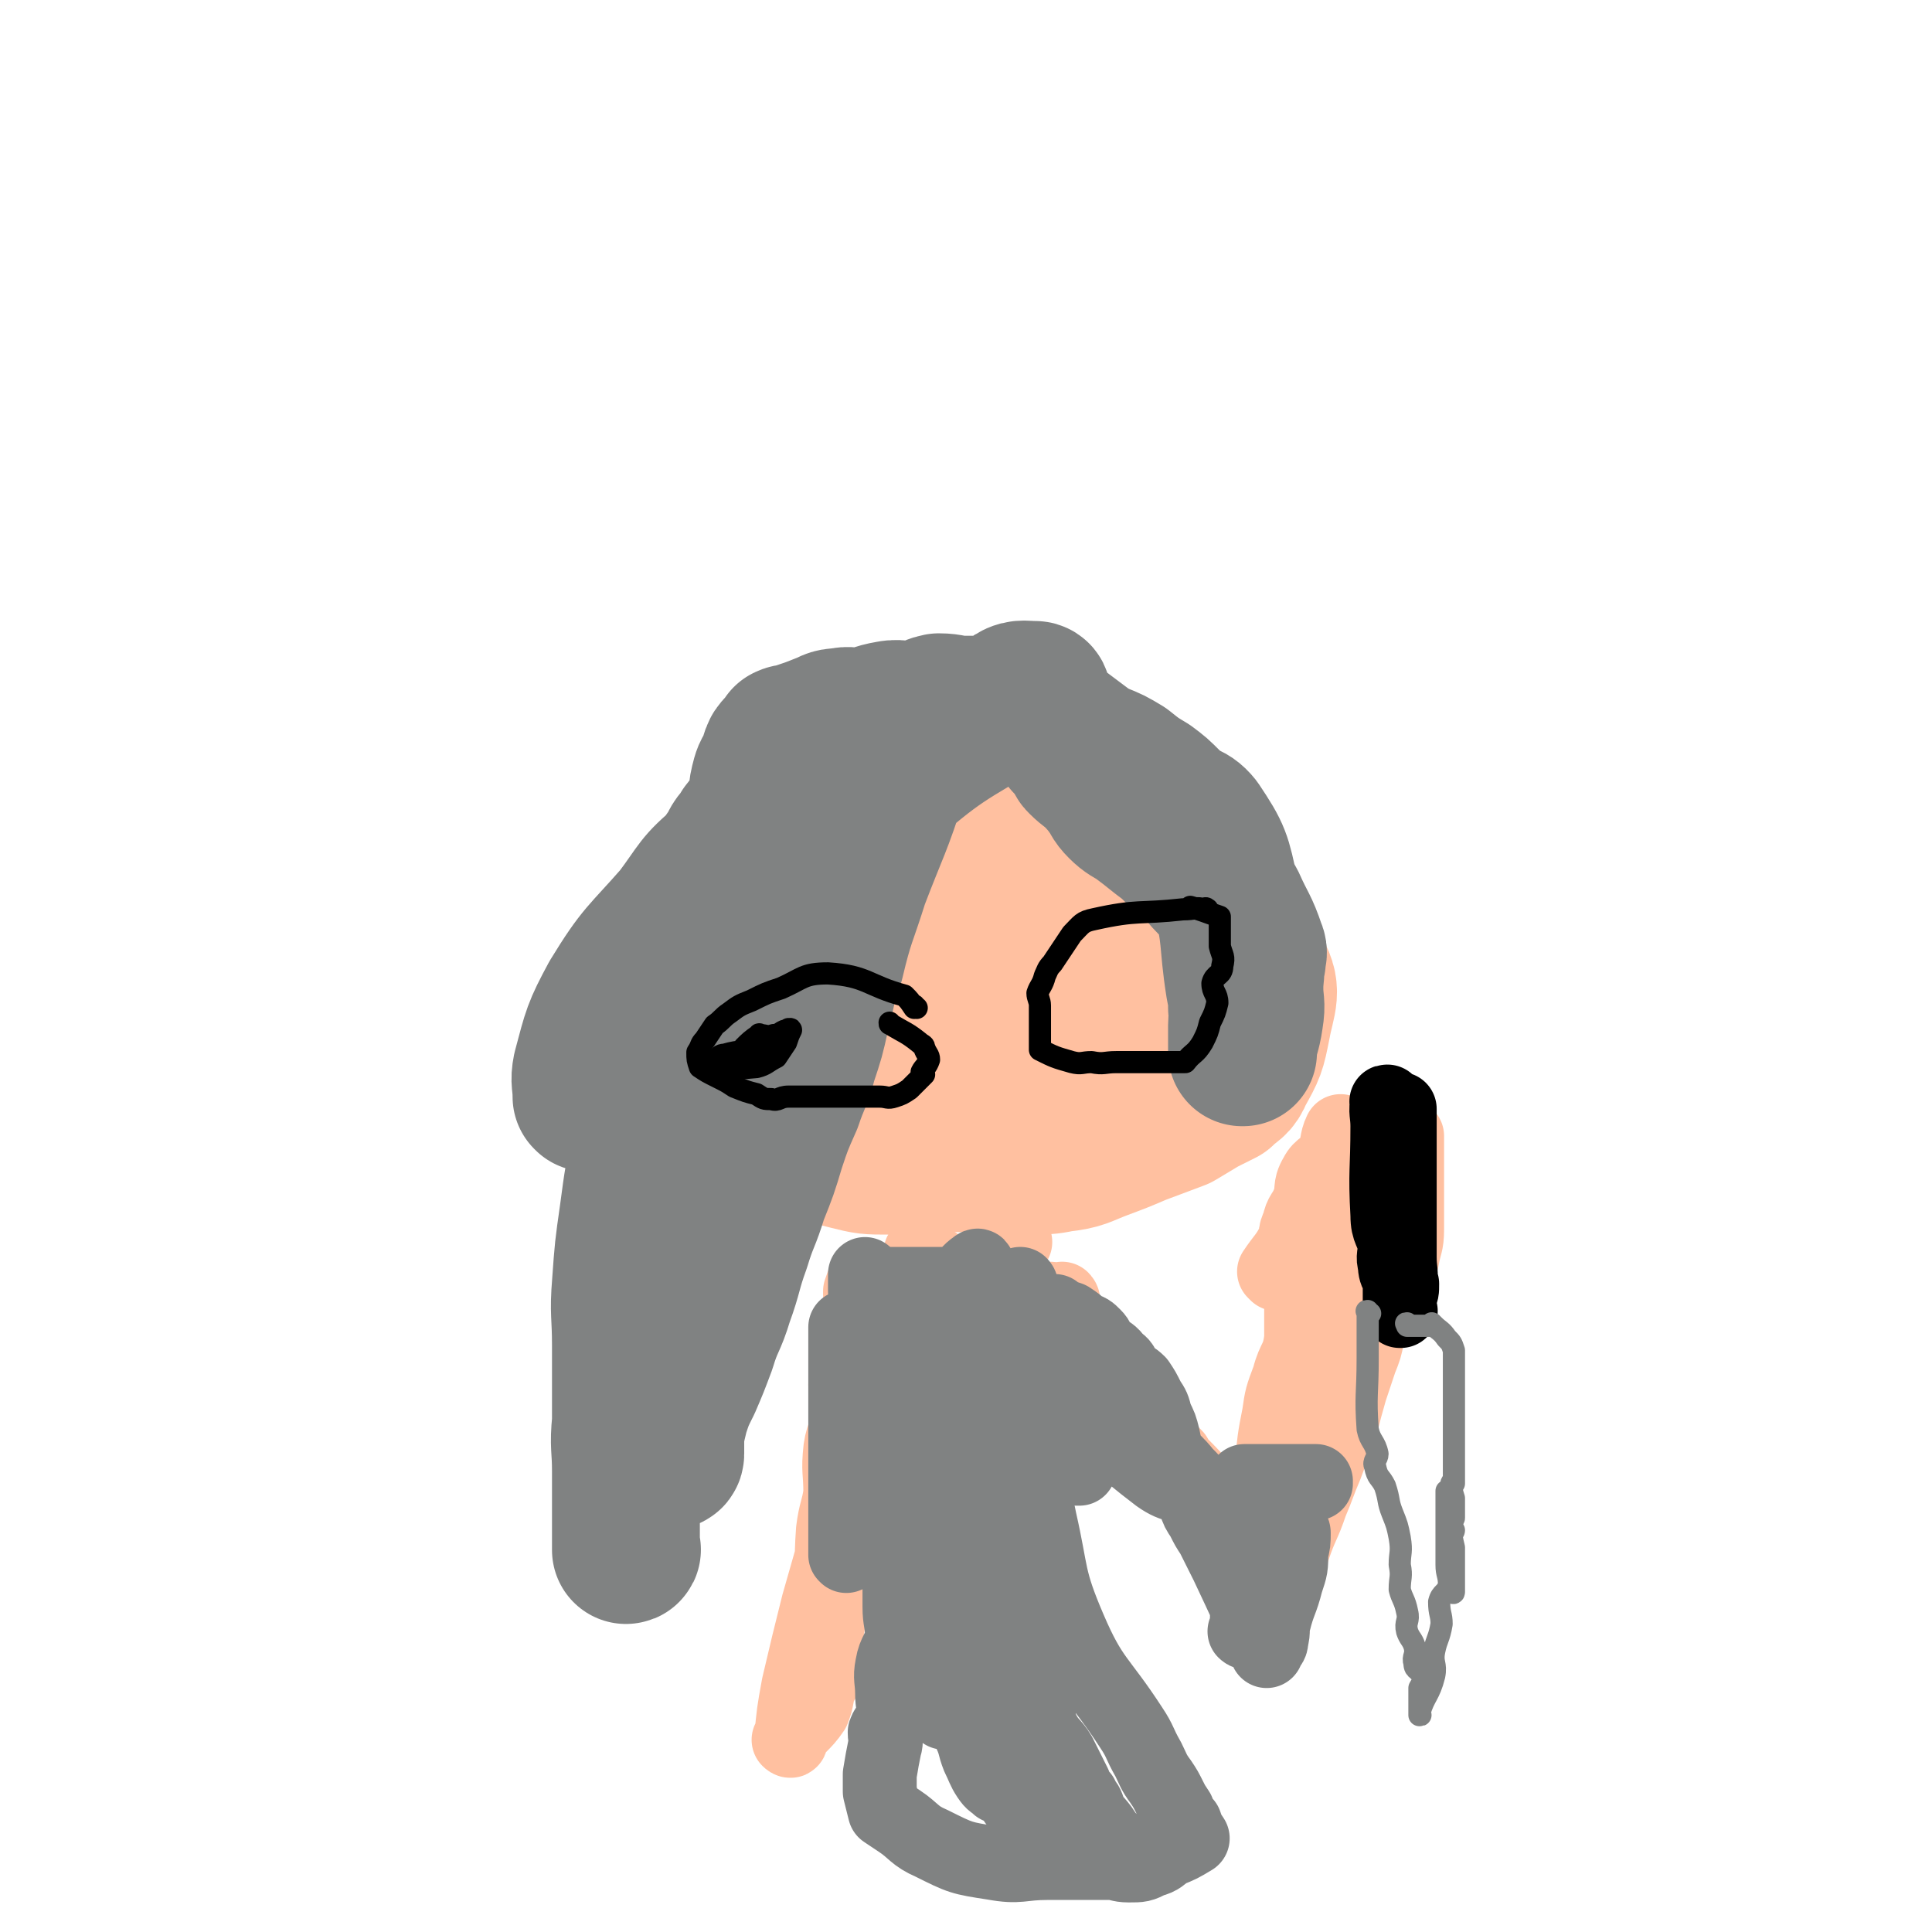
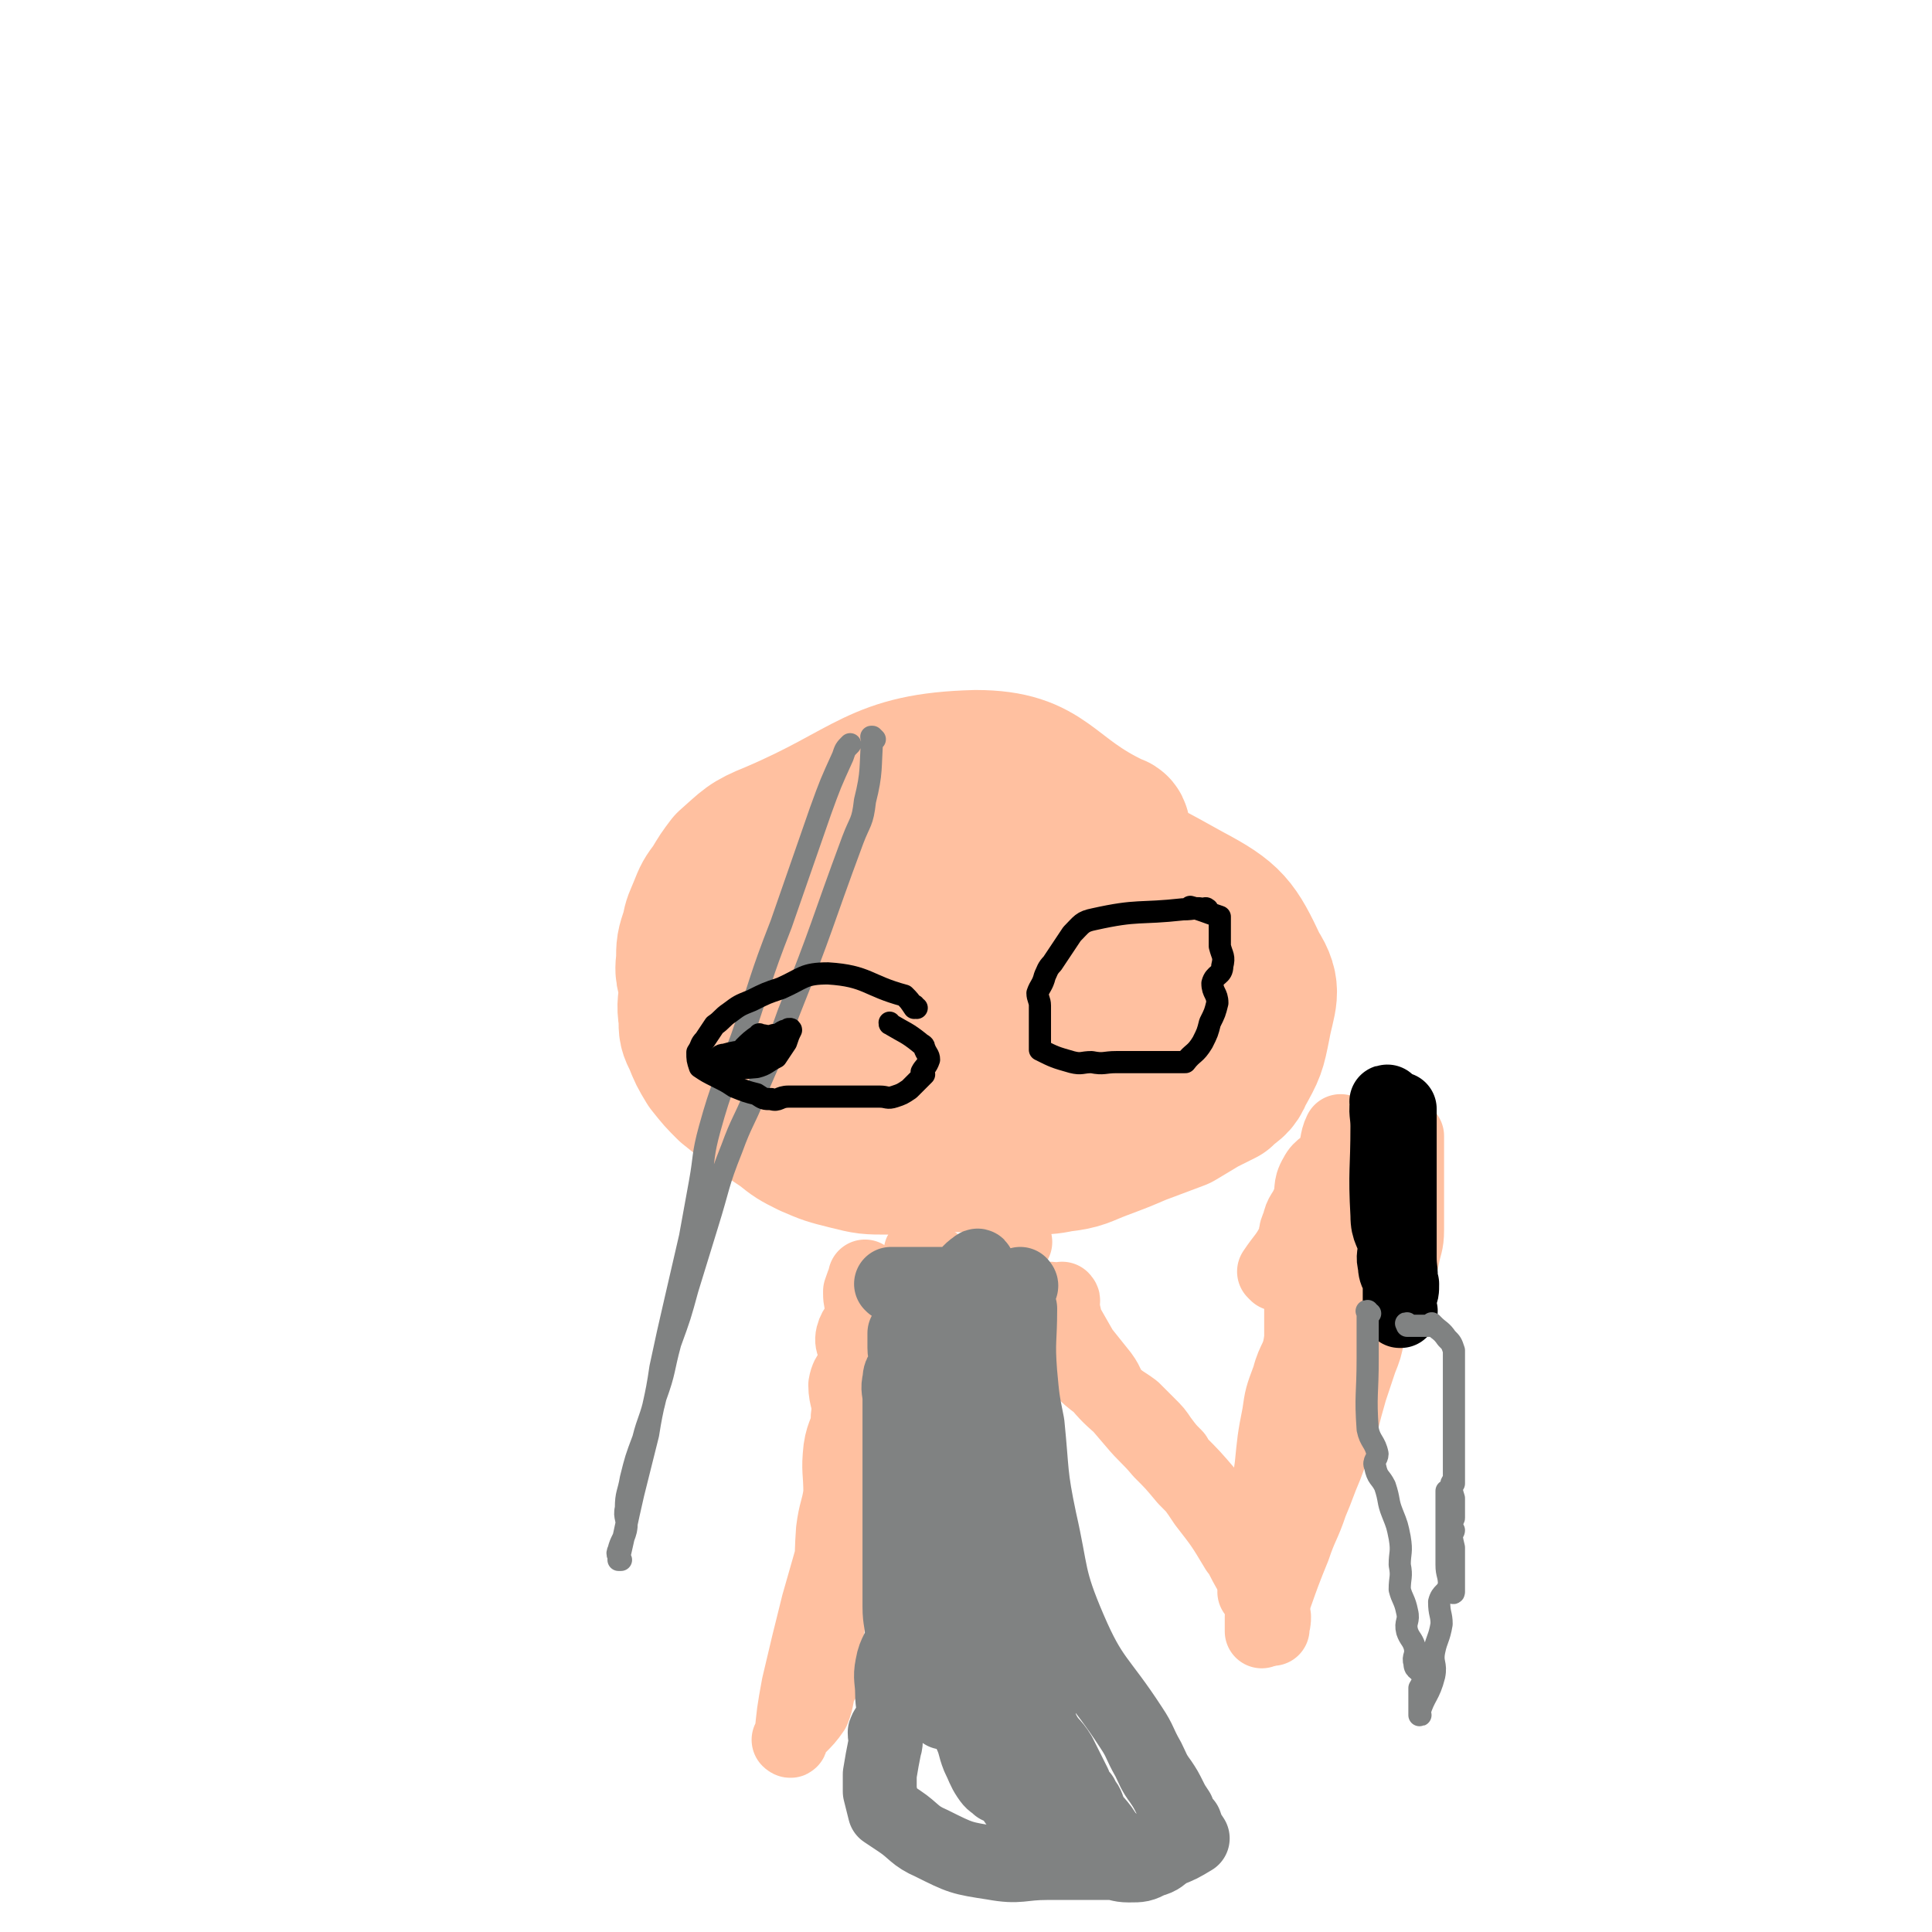
<svg xmlns="http://www.w3.org/2000/svg" viewBox="0 0 784 784" version="1.1">
  <g fill="none" stroke="#FFC0A0" stroke-width="60" stroke-linecap="round" stroke-linejoin="round">
    <path d="M453,337c0,0 -1,-1 -1,-1 0,0 0,0 1,1 0,0 0,0 0,0 0,0 0,-1 -1,-1 -28,-13 -27,-26 -56,-26 -40,1 -42,12 -82,29 -10,4 -10,5 -18,12 -3,4 -3,4 -6,9 -3,4 -3,4 -5,9 -2,5 -2,4 -3,9 -2,6 -2,6 -2,12 -1,6 1,6 1,12 0,5 -1,5 0,11 0,5 0,5 2,9 2,5 2,5 5,10 4,5 4,5 8,9 5,4 5,4 10,8 6,4 6,4 12,8 5,4 5,4 11,7 7,3 7,3 15,5 8,2 8,2 17,2 9,0 9,-1 17,-1 9,0 9,0 17,0 8,0 8,0 16,0 10,0 10,2 19,0 9,-1 9,-2 17,-5 8,-3 8,-3 15,-6 8,-3 8,-3 16,-6 5,-3 5,-3 10,-6 4,-2 4,-2 8,-4 0,0 0,0 0,0 4,-4 5,-3 7,-8 5,-9 5,-9 7,-19 2,-11 5,-14 -1,-23 -8,-17 -10,-20 -27,-29 -27,-15 -30,-17 -61,-19 -33,-1 -35,3 -66,12 -6,2 -5,5 -9,11 -2,3 -2,4 -3,8 -1,6 0,6 0,12 1,6 1,6 4,12 2,6 3,6 7,12 6,6 6,7 13,12 6,4 7,3 14,6 7,3 7,4 15,5 6,0 6,-2 13,-2 7,-1 8,2 14,0 6,-2 5,-4 11,-8 6,-4 7,-3 12,-8 6,-6 6,-6 10,-13 4,-5 4,-6 5,-12 1,-4 2,-5 1,-9 -1,-5 -1,-5 -4,-9 -3,-4 -3,-5 -7,-8 -7,-5 -7,-5 -16,-8 -12,-3 -12,-3 -25,-5 -11,-2 -12,-2 -24,-2 -11,0 -11,0 -22,1 -9,0 -10,-2 -19,0 -8,1 -8,2 -16,5 -6,2 -6,2 -11,6 -3,2 -3,3 -4,6 -1,3 -1,4 -1,7 0,5 -1,6 1,11 3,7 4,7 8,13 3,5 2,6 6,10 4,4 4,5 9,8 5,3 5,3 10,5 7,3 8,4 15,5 7,1 7,0 14,0 7,0 7,2 13,0 10,-4 11,-4 18,-13 9,-10 10,-11 13,-24 2,-7 3,-11 -3,-14 -24,-12 -28,-14 -56,-15 -16,-1 -17,4 -32,11 -4,2 -5,3 -6,7 -1,3 0,4 0,8 1,4 -1,4 0,8 3,5 3,5 7,9 6,6 6,6 13,10 8,4 9,4 17,7 8,3 8,4 15,4 8,1 8,-1 15,-2 5,-1 6,1 11,0 3,-1 3,-1 6,-4 1,-1 1,-1 2,-2 0,0 0,0 0,0 2,-7 2,-7 4,-13 0,-4 0,-4 0,-8 0,-4 0,-4 0,-8 -1,-4 -2,-4 -3,-7 -2,-3 -2,-2 -3,-5 0,0 0,0 0,0 -3,-2 -3,-2 -6,-4 -3,-1 -3,-2 -6,-2 -3,-1 -3,-1 -6,1 -3,1 -3,1 -5,3 0,0 0,0 0,0 -4,4 -4,4 -8,8 -1,2 -1,2 -2,5 -1,1 -1,1 -1,2 0,0 0,0 0,0 2,6 1,7 4,12 3,3 4,3 7,4 4,2 5,2 9,3 3,1 3,2 7,3 3,0 3,0 5,-1 0,0 0,0 0,0 " />
  </g>
  <g fill="none" stroke="#FFC0A0" stroke-width="30" stroke-linecap="round" stroke-linejoin="round">
    <path d="M412,504c0,0 -1,0 -1,-1 0,0 0,1 0,1 0,0 0,0 0,0 1,0 0,0 0,-1 0,0 0,1 0,1 -1,5 0,5 -2,10 -2,3 -2,4 -4,6 -8,6 -8,8 -17,11 -6,2 -6,0 -12,0 -6,0 -6,0 -12,0 0,0 0,0 0,0 1,1 0,0 0,0 0,0 0,0 0,0 0,0 0,0 0,0 1,1 0,0 0,0 0,0 0,0 0,0 0,0 0,0 0,0 1,1 0,0 0,0 0,0 0,0 0,0 0,0 0,0 0,0 1,1 0,0 0,0 0,0 0,0 0,0 0,0 0,0 0,0 1,1 0,0 0,0 0,0 0,0 0,0 0,0 0,0 0,0 1,1 0,0 0,0 0,0 0,0 0,0 0,0 0,0 0,0 1,1 0,0 0,0 0,0 0,0 0,0 0,0 0,0 0,0 1,1 0,0 0,0 0,0 0,0 0,0 0,0 0,0 0,0 1,1 0,0 0,0 0,0 0,0 0,0 0,0 0,0 0,0 1,1 0,0 0,0 0,0 0,0 0,0 " />
    <path d="M375,509c-1,0 -1,0 -1,-1 -1,0 0,1 0,1 0,0 0,0 0,0 0,0 0,0 0,-1 -1,0 0,1 0,1 0,0 0,0 0,0 0,0 0,0 0,-1 -1,0 0,1 0,1 0,0 0,0 0,0 0,0 -1,-1 0,-1 2,2 3,3 6,5 0,0 0,0 0,0 4,3 4,3 7,5 0,0 0,0 0,0 2,3 2,3 3,6 0,0 0,0 0,0 1,0 0,-1 0,-1 0,0 0,0 0,1 2,0 2,0 4,1 0,0 0,0 0,0 3,1 3,1 5,3 0,0 0,0 0,0 3,0 3,0 6,0 0,0 0,0 0,0 0,0 -1,-1 -1,-1 3,0 4,0 7,1 0,0 0,0 0,0 0,0 0,-1 0,-1 -1,0 0,1 0,1 3,0 3,0 7,0 0,0 0,0 0,0 2,0 2,0 5,0 0,0 0,0 0,0 1,0 1,0 3,0 0,0 0,0 0,0 0,0 -1,-1 -1,-1 2,0 3,0 6,1 0,0 0,0 0,0 1,0 0,-1 0,-1 0,0 0,0 0,1 0,0 0,0 0,0 1,0 0,-1 0,-1 0,0 0,0 0,1 0,0 0,0 0,0 1,0 0,-1 0,-1 0,0 0,0 0,1 0,0 0,0 0,0 1,0 0,-1 0,-1 -3,2 -3,4 -7,6 -2,0 -3,-1 -5,-2 0,0 0,0 0,0 -3,0 -3,0 -6,0 0,0 0,0 0,0 0,1 0,0 -1,0 0,0 1,1 1,0 -2,-2 -3,-3 -5,-6 0,0 0,0 -1,-1 0,0 0,0 0,0 -1,-3 -2,-3 -2,-6 -1,-3 0,-3 0,-5 0,-3 0,-3 0,-6 0,0 0,0 0,0 0,1 -1,0 -1,0 0,0 0,0 1,0 0,0 0,0 0,0 0,1 -1,0 -1,0 " />
    <path d="M357,534c0,0 -1,0 -1,-1 0,0 0,1 1,1 0,0 0,0 0,0 0,0 -1,-1 -1,-1 0,3 1,4 1,8 -3,21 -4,22 -8,43 -4,19 -5,19 -9,39 -4,14 -4,14 -8,28 -4,16 -4,16 -8,33 -2,11 -2,11 -3,22 0,0 0,0 0,0 0,0 0,0 0,0 0,1 -1,0 -1,0 0,0 1,0 1,0 0,0 0,0 0,0 0,1 -1,0 -1,0 4,-6 6,-6 10,-12 2,-5 1,-5 3,-11 1,-6 2,-6 2,-12 1,-6 0,-6 0,-13 1,-6 3,-6 3,-12 1,-6 -1,-6 0,-12 1,-7 3,-6 3,-13 1,-8 0,-8 0,-15 0,-9 -1,-9 0,-18 1,-7 3,-7 3,-13 1,-7 -1,-7 -1,-13 1,-6 4,-5 4,-11 1,-4 -2,-5 -1,-9 1,-4 3,-4 4,-8 1,-4 -1,-4 -1,-9 0,0 0,0 0,-1 0,0 0,0 0,0 1,-3 1,-3 2,-5 0,0 0,0 0,0 1,0 0,0 0,-1 0,0 0,1 0,1 0,0 0,0 0,0 0,4 0,4 0,8 0,7 0,7 0,15 0,8 2,9 0,17 -1,8 -3,8 -5,15 -2,9 -1,9 -2,17 -2,7 -2,7 -3,15 -1,7 -2,7 -3,15 -1,14 0,14 -1,29 -1,13 -2,13 -3,26 0,3 0,3 0,6 " />
    <path d="M432,534c0,0 -1,0 -1,-1 0,0 0,1 0,1 0,0 0,0 0,0 1,0 0,0 0,-1 0,0 0,1 0,1 4,7 4,7 8,14 4,5 4,5 8,10 3,4 2,5 5,8 3,3 4,3 8,6 3,3 3,3 6,6 3,3 3,3 5,6 3,4 3,4 6,7 0,1 0,1 1,2 0,0 0,0 0,0 6,6 6,6 12,13 3,4 3,4 5,8 3,5 3,5 6,11 3,4 3,4 6,9 2,4 1,5 4,9 1,3 2,3 4,6 2,3 1,4 2,7 0,0 0,0 0,0 0,2 0,2 -1,5 0,0 0,0 0,0 1,0 0,0 0,0 -2,-7 -1,-7 -3,-13 -4,-8 -5,-8 -9,-16 -1,-2 -1,-2 -2,-3 -6,-10 -6,-10 -13,-19 -4,-6 -4,-6 -9,-12 -6,-6 -6,-7 -12,-13 -5,-6 -5,-6 -11,-12 -5,-5 -6,-5 -11,-11 -4,-3 -4,-3 -8,-7 -4,-4 -4,-4 -7,-8 -2,-2 -2,-2 -4,-5 0,0 0,0 0,0 -2,-3 -2,-3 -4,-5 0,0 0,0 0,0 0,0 0,-1 -1,-1 0,0 1,0 1,1 0,0 0,0 0,0 7,7 7,7 14,15 6,6 6,6 12,12 5,6 5,6 11,13 5,6 6,6 11,12 5,5 5,5 10,11 6,6 6,6 11,13 3,2 2,2 4,5 0,0 0,0 0,0 " />
    <path d="M510,647c0,0 -1,-1 -1,-1 0,0 1,0 1,0 0,0 0,0 0,0 0,1 -1,0 -1,0 0,0 1,0 1,0 0,0 0,0 0,0 0,1 -1,0 -1,0 0,0 1,0 1,0 0,0 0,0 0,0 0,-4 -1,-4 0,-8 1,-4 2,-4 3,-8 3,-6 3,-6 5,-12 3,-7 3,-7 4,-14 2,-8 1,-8 2,-16 1,-6 2,-6 3,-13 1,-8 1,-8 1,-16 1,-6 0,-6 0,-12 0,-4 0,-4 0,-9 0,-4 0,-4 0,-8 0,-4 0,-4 0,-7 0,0 0,0 0,0 0,-3 0,-3 0,-6 0,0 0,0 0,0 1,1 0,0 0,0 0,0 0,0 0,0 0,0 0,0 0,0 1,1 0,-1 0,0 0,5 0,6 0,12 1,7 2,7 0,14 -1,9 -3,8 -5,16 -3,8 -3,8 -4,15 -2,10 -2,11 -3,21 -2,14 -2,14 -3,29 -1,16 0,16 -1,32 0,3 0,3 0,6 0,0 0,0 0,0 7,-17 6,-17 13,-34 3,-9 4,-9 7,-18 3,-7 3,-8 6,-15 3,-8 3,-8 6,-16 2,-8 2,-8 4,-15 2,-6 2,-6 4,-12 2,-5 2,-5 3,-10 1,-4 0,-4 0,-8 0,-3 0,-3 0,-6 0,-3 0,-3 0,-5 0,0 0,0 0,0 0,0 0,-1 0,-1 -1,0 0,0 0,1 0,0 0,0 0,0 0,0 0,-1 0,-1 -1,0 0,0 0,1 0,0 0,0 0,0 0,0 0,-1 0,-1 -1,0 0,0 0,1 0,0 0,0 0,0 -3,2 -3,1 -5,3 -4,3 -4,3 -7,7 -3,3 -3,4 -6,8 -2,4 -2,4 -4,8 -2,4 -1,4 -2,8 -2,4 -2,4 -3,8 -2,4 -3,4 -3,8 -1,3 1,3 1,6 -1,4 -3,4 -4,8 -1,3 1,3 1,6 0,3 0,3 0,6 0,2 0,2 0,5 0,1 0,1 0,2 0,0 0,0 0,0 0,3 0,3 0,5 0,0 0,0 0,0 " />
    <path d="M518,517c0,0 -1,-1 -1,-1 0,0 1,0 1,0 0,0 0,0 0,0 0,1 -1,0 -1,0 0,0 1,0 1,0 0,0 0,0 0,0 0,1 -1,0 -1,0 0,0 1,0 1,0 0,0 0,0 0,0 0,1 -1,0 -1,0 4,-6 5,-6 8,-12 4,-6 4,-6 7,-11 3,-5 3,-5 5,-9 2,-3 2,-3 4,-7 2,-3 2,-3 3,-6 1,-3 0,-3 0,-6 0,0 0,0 0,0 0,-3 0,-3 0,-5 0,0 0,0 0,0 1,0 0,-1 0,-1 0,0 0,0 0,1 0,0 0,0 0,0 1,0 0,-1 0,-1 -2,4 -1,6 -3,10 -3,5 -5,4 -7,8 -3,5 -1,6 -3,11 -2,5 -3,4 -4,9 -2,4 -1,4 -1,9 0,3 0,3 0,6 0,0 0,0 0,1 0,0 0,0 0,0 3,2 3,3 7,4 4,1 4,-1 8,-1 4,0 4,2 7,0 4,-1 4,-2 7,-6 4,-4 3,-4 6,-8 2,-4 2,-4 3,-8 2,-5 3,-5 3,-10 0,-7 -1,-7 -1,-14 0,-2 0,-2 0,-4 0,-2 1,-6 0,-5 -13,7 -23,8 -29,21 -4,9 1,14 7,24 3,4 5,2 10,4 2,1 2,2 5,3 2,0 2,-1 5,-2 0,0 0,0 0,0 3,0 3,0 5,0 0,0 0,0 0,0 1,-6 2,-6 2,-12 0,-4 0,-4 0,-9 0,-4 0,-4 0,-8 0,-4 0,-4 0,-8 0,-3 0,-3 0,-7 0,0 0,0 0,0 0,-3 0,-3 0,-5 0,0 0,0 0,0 0,0 0,-1 0,-1 -1,0 0,0 0,1 0,0 0,0 0,0 -5,0 -5,-1 -10,1 -4,1 -3,2 -6,5 -4,3 -4,2 -7,6 -4,5 -4,5 -7,10 -3,4 -3,4 -4,7 -1,4 0,4 -1,8 0,1 0,1 0,1 " />
  </g>
  <g fill="none" stroke="#808282" stroke-width="30" stroke-linecap="round" stroke-linejoin="round">
    <path d="M414,532c0,0 0,-1 -1,-1 0,0 1,0 1,0 0,0 0,0 0,0 0,1 0,0 -1,0 0,0 1,0 1,0 0,0 0,0 0,0 0,13 -1,13 0,26 1,11 1,11 3,21 2,20 1,20 5,39 5,22 3,23 12,44 9,21 12,20 25,40 4,6 3,6 7,13 2,4 2,5 5,9 2,3 2,3 4,7 1,2 1,2 3,5 1,3 1,3 3,5 0,0 0,0 0,0 1,3 1,3 3,6 0,0 0,0 0,0 0,0 -1,0 -1,-1 0,0 0,1 1,1 0,0 0,0 0,0 0,0 -1,0 -1,-1 0,0 0,1 1,1 0,0 0,0 0,0 0,0 -1,0 -1,-1 0,0 0,1 1,1 0,0 0,0 0,0 0,0 -1,0 -1,-1 0,0 0,1 1,1 0,0 0,0 0,0 0,0 -1,0 -1,-1 0,0 0,1 1,1 0,0 0,0 0,0 -5,3 -5,3 -10,5 -3,2 -3,3 -7,4 -4,2 -4,2 -9,2 -4,0 -4,-1 -8,-1 -3,0 -3,0 -6,0 -4,0 -4,0 -8,0 -6,0 -6,0 -11,0 -11,0 -11,2 -22,0 -13,-2 -13,-2 -25,-8 -7,-3 -7,-5 -13,-9 -3,-2 -3,-2 -6,-4 0,0 0,0 0,0 -1,-4 -1,-4 -2,-8 0,-1 0,-1 0,-2 0,0 0,0 0,0 0,-3 0,-3 0,-5 0,0 0,0 0,0 1,-6 1,-6 2,-11 1,-3 0,-3 0,-6 1,-3 3,-3 3,-6 1,-5 0,-5 0,-10 0,-5 -1,-6 0,-11 1,-6 3,-6 4,-12 0,-6 -1,-6 -1,-12 0,-5 0,-5 0,-10 0,-4 0,-4 0,-8 0,-4 0,-4 0,-7 0,-3 0,-3 0,-6 0,-5 0,-5 0,-10 0,-5 0,-5 0,-11 0,-6 0,-6 0,-12 0,-5 0,-5 0,-11 0,-5 0,-5 0,-9 0,-4 -1,-4 0,-8 0,-4 2,-3 3,-7 0,-3 -1,-3 -1,-6 0,-3 0,-3 0,-6 0,0 0,0 0,0 2,-2 2,-2 4,-5 0,0 0,0 0,0 0,0 0,0 -1,-1 0,0 1,1 1,1 0,0 0,0 0,0 0,0 0,0 -1,-1 0,0 1,1 1,1 0,0 0,0 0,0 0,0 0,0 -1,-1 0,0 1,1 1,1 0,7 -1,7 -1,13 0,12 0,12 0,23 0,15 0,15 0,29 0,0 0,0 0,0 0,1 -1,0 0,0 4,-3 6,-2 10,-6 4,-3 3,-4 5,-9 2,-5 1,-5 3,-10 1,-6 2,-6 4,-12 1,-6 1,-6 3,-11 1,-5 2,-5 2,-11 1,-4 0,-4 0,-9 -1,-4 0,-4 0,-9 0,-3 0,-3 0,-6 0,-2 0,-2 0,-4 0,0 0,0 0,0 0,0 -1,0 -1,0 0,0 0,0 1,0 0,0 0,0 0,0 0,0 -1,0 -1,0 0,0 0,0 1,0 0,0 0,0 0,0 0,0 0,-1 -1,0 -3,2 -3,3 -7,7 -2,2 -3,2 -5,4 -3,2 -3,2 -6,4 0,0 0,0 0,0 -2,3 -2,3 -4,5 0,0 0,0 0,0 0,1 0,0 -1,0 0,0 1,0 1,0 0,0 0,0 0,0 0,1 0,0 -1,0 0,0 1,0 1,0 0,0 0,0 0,0 6,1 6,2 13,2 3,1 3,0 6,0 2,0 2,0 5,0 0,0 0,0 0,0 3,-2 3,-2 6,-4 0,0 0,0 0,0 3,-2 3,-2 6,-4 0,0 0,0 0,0 1,0 0,0 0,-1 1,-3 2,-3 4,-5 0,0 0,0 0,0 1,0 0,-1 0,-1 0,0 1,1 0,1 -7,0 -7,-1 -15,-1 -12,0 -12,0 -25,0 -6,0 -6,0 -12,0 0,0 0,0 0,0 0,1 0,0 0,0 -1,0 0,0 0,0 0,0 0,0 0,0 7,4 7,4 13,8 4,3 4,3 8,6 3,3 4,3 7,6 3,4 3,4 6,8 2,5 3,5 5,9 3,5 3,5 4,10 2,4 2,4 3,9 0,5 -1,5 -1,11 0,4 0,4 0,9 0,4 0,4 0,9 0,6 0,6 0,11 0,7 1,7 0,14 -1,7 -2,7 -4,14 -1,7 0,7 -2,14 -2,7 -3,7 -6,13 -2,5 -2,5 -4,10 -2,4 -2,4 -5,7 -1,3 -1,3 -3,6 0,0 0,0 0,0 0,0 0,0 0,0 1,0 0,0 0,-1 0,0 0,1 0,1 5,-4 6,-3 9,-8 3,-6 2,-6 5,-13 3,-8 3,-8 6,-16 1,-4 1,-4 2,-9 2,-11 3,-11 4,-21 0,-5 -1,-5 -2,-9 0,-5 0,-5 0,-10 0,-4 0,-4 0,-9 0,0 0,0 0,-1 0,0 0,0 0,0 0,-3 0,-7 0,-5 0,9 1,13 0,27 0,20 -2,20 -2,40 -1,23 -2,24 0,47 0,2 2,2 4,3 0,0 0,0 0,0 0,1 -1,0 -1,0 0,0 0,0 1,0 0,0 0,0 0,0 3,-5 4,-5 6,-11 2,-7 2,-8 2,-15 1,-7 0,-7 0,-15 -1,-7 0,-7 0,-14 0,-7 1,-7 0,-13 -1,-5 -2,-5 -4,-10 -2,-4 -2,-3 -5,-6 -2,-2 -2,-2 -4,-4 0,0 0,0 0,0 -5,-2 -5,-2 -10,-3 -1,-1 -1,-1 -1,-1 0,0 0,0 0,0 -5,4 -6,3 -9,8 -3,4 -3,4 -5,9 -2,6 -2,6 -2,12 -1,6 0,6 0,12 0,5 -1,5 0,10 1,6 2,6 5,11 2,5 3,5 6,11 2,5 3,5 5,10 3,6 2,6 4,11 2,4 2,5 4,8 2,3 2,2 4,4 0,0 0,0 0,0 0,0 0,-1 0,-1 0,0 0,1 0,1 2,1 2,0 4,1 0,0 0,0 0,0 0,1 -1,0 -1,0 4,-9 7,-8 10,-18 3,-7 2,-8 3,-16 1,-9 0,-9 0,-18 0,-8 0,-8 0,-16 0,-7 0,-7 0,-13 0,-5 0,-5 0,-10 0,-2 0,-2 0,-5 0,0 0,0 0,0 0,-2 0,-2 0,-5 0,0 0,0 0,0 0,1 -1,0 -1,0 0,0 1,0 1,0 -1,11 -2,11 -3,21 -1,15 -1,15 0,29 0,8 1,8 3,16 1,6 0,6 2,11 3,6 4,5 7,10 0,0 0,0 0,0 3,6 3,6 6,12 1,3 1,3 3,5 0,1 0,1 0,1 2,2 2,2 3,5 0,0 0,0 0,0 0,0 -1,-1 -1,-1 2,4 3,4 6,8 0,0 0,0 0,0 2,3 2,3 4,6 0,0 0,0 0,0 0,0 0,-1 0,-1 0,0 0,0 0,1 0,0 0,0 0,0 0,0 0,-1 0,-1 0,0 0,0 0,1 0,0 0,0 0,0 0,0 0,-1 0,-1 0,0 0,1 0,1 -3,-1 -3,-1 -6,-2 -3,0 -3,0 -6,0 0,0 0,0 0,0 -3,-1 -3,-1 -6,-3 0,0 0,0 0,0 -3,-1 -3,-1 -6,-3 0,0 0,0 0,0 -3,-1 -3,-1 -6,-2 0,0 0,0 0,0 -3,-3 -3,-3 -5,-5 0,0 0,0 0,0 0,1 0,0 -1,0 -1,-1 -1,-1 -2,-2 0,0 0,0 0,0 0,1 -1,0 -1,0 0,0 1,0 1,0 0,-4 0,-5 0,-10 0,-6 -2,-7 0,-12 2,-7 3,-7 7,-13 0,0 0,0 0,0 0,1 0,0 -1,0 0,0 1,0 1,0 0,0 0,0 0,0 0,4 -1,4 -1,8 0,4 0,4 0,8 0,5 0,7 0,10 " />
-     <path d="M534,602c0,0 -1,-1 -1,-1 0,0 1,0 1,0 0,0 0,0 0,0 0,1 -1,0 -1,0 0,0 1,0 1,0 0,0 0,0 0,0 -4,0 -4,0 -7,0 0,0 0,0 0,0 -3,0 -3,0 -6,0 0,0 0,0 0,0 -4,0 -4,0 -8,0 0,0 0,0 0,0 -2,0 -2,0 -4,0 0,0 0,0 0,0 -2,0 -2,0 -3,0 0,0 0,0 0,0 0,1 -1,0 -1,0 0,0 1,0 1,0 0,0 0,0 0,0 0,1 -1,0 -1,0 0,0 1,0 1,0 0,0 0,0 0,0 0,1 -1,0 -1,0 0,0 1,0 1,0 0,0 0,0 0,0 0,1 -1,0 -1,0 0,0 1,0 1,0 0,0 0,0 0,0 0,1 -1,0 -1,0 0,0 1,0 1,0 0,5 0,5 0,10 0,14 0,14 0,27 0,10 0,10 0,19 0,3 0,3 0,5 0,0 0,0 0,0 0,1 -1,0 -1,0 0,0 1,0 1,0 0,0 0,0 0,0 0,-7 0,-7 0,-15 0,-4 0,-4 0,-8 0,-4 0,-4 0,-7 0,-4 0,-4 0,-7 0,-3 0,-3 0,-7 0,-2 0,-2 0,-5 0,-2 0,-2 0,-5 0,0 0,0 0,0 0,-3 0,-3 0,-5 0,0 0,0 0,0 0,0 -1,-1 -1,-1 0,0 1,1 1,1 0,0 0,0 0,0 0,0 -1,-1 -1,-1 0,8 1,9 1,19 0,4 0,4 0,9 0,4 0,4 0,8 0,3 0,3 0,6 0,0 0,0 0,0 0,3 0,3 0,6 0,0 0,0 0,0 0,0 -1,0 -1,0 0,-1 1,0 1,0 0,0 0,0 0,0 0,0 -1,0 -1,0 0,-1 1,0 1,0 0,0 0,0 0,0 0,0 -1,0 -1,0 2,-3 3,-3 6,-6 0,0 0,0 0,0 4,-6 4,-6 8,-11 2,-3 1,-3 3,-6 0,0 0,0 0,0 1,-3 1,-3 3,-5 0,0 0,0 0,0 0,0 0,-1 -1,-1 0,0 1,0 1,1 0,0 0,0 0,0 0,0 0,-1 -1,-1 0,0 1,0 1,1 0,0 0,0 0,0 0,4 0,4 -1,8 0,6 0,6 -2,12 -2,8 -3,8 -5,16 -1,3 0,4 -1,7 0,3 -1,2 -2,5 0,0 0,0 0,0 -8,-18 -8,-18 -16,-35 -3,-6 -3,-6 -6,-12 -2,-3 -2,-3 -4,-7 -2,-3 -2,-3 -3,-6 0,-1 0,-1 0,-1 -2,-3 -3,-3 -5,-5 -1,-3 -1,-3 -2,-6 -2,-3 -2,-3 -3,-6 -2,-4 -2,-4 -3,-9 -1,-4 -1,-4 -3,-8 -1,-4 -1,-4 -3,-7 -2,-4 -2,-4 -4,-7 -2,-2 -3,-2 -5,-4 -2,-3 -1,-3 -4,-5 -2,-3 -3,-3 -6,-5 -2,-3 -1,-3 -3,-5 0,0 0,0 0,0 -2,-2 -2,-2 -5,-3 0,0 0,0 0,0 -2,-2 -2,-2 -5,-4 -3,-1 -3,-1 -5,-2 0,0 0,0 0,0 0,0 -1,-1 -1,-1 0,0 0,0 1,1 0,0 0,0 0,0 0,0 -1,-1 -1,-1 2,5 2,7 6,13 4,6 5,5 10,11 5,6 5,6 10,12 5,5 5,4 9,9 5,6 5,6 10,12 4,5 4,4 8,9 3,3 3,3 6,7 1,1 1,1 2,1 0,0 0,0 0,0 0,1 0,0 -1,0 -9,-4 -11,-2 -18,-7 -17,-13 -17,-14 -31,-30 -10,-11 -8,-13 -16,-26 -2,-3 -2,-3 -5,-7 0,0 0,0 0,0 0,1 0,0 -1,0 0,0 1,0 1,0 2,5 1,5 3,9 2,5 2,5 5,10 2,5 2,5 4,10 2,6 2,6 4,11 1,4 1,5 2,9 2,4 3,4 3,7 0,2 0,2 -1,4 0,0 0,0 0,0 0,0 0,0 -1,0 " />
-     <path d="M352,518c0,0 -1,-1 -1,-1 0,0 0,0 0,1 0,0 0,0 0,0 1,0 0,-1 0,-1 0,0 0,0 0,1 0,0 0,0 0,0 1,0 0,-1 0,-1 0,0 0,0 0,1 0,0 0,0 0,0 1,0 0,-1 0,-1 0,3 0,4 0,7 1,4 0,4 0,7 0,5 0,5 0,11 0,5 0,5 0,10 0,5 0,5 0,10 0,4 1,4 0,8 0,6 -1,6 -2,12 0,4 0,4 0,8 -1,6 -2,6 -3,13 -1,11 -1,11 -2,22 0,3 0,3 -1,6 0,0 0,0 0,0 1,1 0,0 0,0 0,-6 0,-7 0,-13 1,-5 0,-5 0,-10 0,-6 0,-6 0,-12 0,-6 0,-6 0,-12 0,-5 0,-5 0,-11 0,-4 0,-4 0,-9 0,-4 0,-4 0,-7 0,-4 0,-4 0,-7 0,-3 0,-3 0,-6 0,0 0,0 0,0 0,-3 0,-3 0,-5 0,0 0,0 0,0 1,0 0,0 0,0 0,-1 0,0 0,0 0,0 0,0 0,0 1,0 0,0 0,0 0,-1 0,0 0,0 0,0 0,0 0,0 1,0 0,0 0,0 0,-1 0,0 0,0 0,0 0,0 0,0 1,0 0,0 0,0 0,-1 0,0 0,0 0,0 0,0 0,0 1,0 0,-1 0,0 0,6 0,7 0,15 1,5 0,5 0,11 0,4 0,4 0,8 0,5 0,5 0,11 0,4 0,4 0,9 0,3 0,3 0,6 0,4 0,4 0,7 0,3 0,3 0,5 0,0 0,0 0,0 0,9 0,9 0,18 " />
  </g>
  <g fill="none" stroke="#000000" stroke-width="30" stroke-linecap="round" stroke-linejoin="round">
    <path d="M564,448c-1,0 -1,-1 -1,-1 -1,0 0,0 0,1 0,0 0,0 0,0 0,0 0,-1 0,-1 -1,4 0,5 0,10 0,18 -1,18 0,36 0,7 2,6 3,13 0,3 -1,4 0,7 0,5 2,4 3,8 0,3 0,3 -1,5 0,0 0,0 0,0 0,3 0,3 0,6 0,0 0,0 0,0 1,0 0,0 0,0 0,-1 0,0 0,0 0,0 0,0 0,0 1,0 0,0 0,0 0,-1 0,0 0,0 0,0 0,0 0,0 1,0 0,0 0,0 0,-1 0,0 0,0 0,0 0,0 0,0 1,0 0,0 0,0 0,-5 0,-6 0,-11 1,-5 0,-5 0,-11 0,-5 0,-5 0,-10 0,-6 0,-6 0,-11 0,-4 0,-4 0,-9 0,-3 0,-3 0,-7 0,-3 0,-3 0,-6 0,-2 0,-2 0,-4 0,-3 0,-3 0,-5 0,0 0,0 0,0 0,-1 0,-1 0,-3 0,0 0,0 0,0 0,-2 0,-2 0,-5 0,0 0,0 0,0 " />
  </g>
  <g fill="none" stroke="#808282" stroke-width="9" stroke-linecap="round" stroke-linejoin="round">
    <path d="M572,538c-1,0 -1,-1 -1,-1 -1,0 0,0 0,1 0,0 0,0 0,0 0,0 0,-1 0,-1 -1,0 0,0 0,1 0,0 0,0 0,0 3,0 3,0 5,0 3,0 3,0 6,0 0,0 0,0 0,0 0,0 -1,-1 -1,-1 0,0 0,0 1,1 0,0 0,0 0,0 0,0 -1,-1 -1,-1 0,0 0,0 1,1 0,0 0,0 0,0 2,2 3,2 5,5 2,2 2,2 3,5 0,0 0,0 0,0 0,4 0,4 0,7 0,4 0,4 0,7 0,2 0,2 0,5 0,0 0,0 0,0 0,3 0,3 0,5 0,0 0,0 0,0 0,3 0,3 0,5 0,0 0,0 0,0 0,4 0,4 0,8 0,1 0,1 0,1 0,0 0,0 0,0 0,3 0,3 0,5 0,3 0,3 0,6 0,0 0,0 0,0 0,2 0,2 0,5 0,0 0,0 0,0 0,0 -1,-1 -1,0 0,2 0,3 1,6 0,0 0,0 0,0 0,0 -1,0 -1,0 0,0 1,0 1,0 0,3 0,3 0,6 0,0 0,0 0,0 0,1 0,1 0,2 0,0 0,0 0,0 0,1 -1,-1 -1,0 0,2 0,3 1,5 0,0 0,0 0,0 0,1 -1,0 -1,0 0,0 0,0 1,0 0,0 0,0 0,0 0,1 -1,-1 -1,0 0,2 0,3 1,7 0,0 0,0 0,0 0,2 0,2 0,3 0,5 0,5 0,10 0,3 0,3 0,5 0,0 0,0 0,0 0,1 -1,0 -1,0 0,0 0,0 1,0 0,0 0,0 0,0 0,1 -1,0 -1,0 0,0 0,0 1,0 0,0 0,0 0,0 0,1 -1,0 -1,0 0,0 0,0 1,0 0,0 0,0 0,0 0,1 -1,0 -1,0 0,0 0,0 1,0 " />
    <path d="M556,533c-1,0 -1,-1 -1,-1 -1,0 0,0 0,1 0,0 0,0 0,0 0,0 0,-1 0,-1 -1,0 0,0 0,1 0,0 0,0 0,0 0,9 0,9 0,18 0,15 -1,15 0,29 1,5 3,5 4,10 0,2 -2,3 -1,5 1,5 2,4 4,8 2,6 1,6 3,11 2,5 2,5 3,10 1,6 0,6 0,11 1,5 0,5 0,10 1,4 2,4 3,9 1,4 -1,4 0,8 1,3 2,3 3,6 1,4 -1,4 0,7 0,3 2,2 3,5 1,3 0,3 -1,5 0,0 0,0 0,0 0,3 0,3 0,6 0,0 0,0 0,0 1,0 0,-1 0,-1 0,2 0,3 0,6 0,0 0,0 0,0 1,0 0,0 0,-1 0,0 0,1 0,1 0,0 0,0 0,0 1,0 0,0 0,-1 0,0 0,1 0,1 0,0 0,0 0,0 1,0 0,0 0,-1 0,0 0,1 0,1 0,0 0,0 0,0 1,0 0,0 0,-1 0,0 0,1 0,1 0,0 0,0 0,0 1,0 0,0 0,-1 0,0 0,1 0,1 0,0 0,0 0,0 1,0 0,0 0,-1 0,0 0,1 0,1 0,0 0,0 0,0 1,0 0,0 0,-1 2,-7 4,-7 6,-15 1,-5 -1,-5 0,-10 1,-5 2,-5 3,-11 0,-4 -1,-4 -1,-9 1,-4 3,-3 4,-7 0,-4 -1,-4 -1,-8 0,-3 0,-3 0,-6 0,-6 0,-6 0,-11 0,-5 0,-5 0,-10 0,-2 0,-2 0,-3 " />
    <path d="M355,300c-1,-1 -1,-1 -1,-1 -1,0 0,0 0,0 0,0 0,0 0,0 -1,13 0,14 -3,26 -1,9 -2,8 -5,16 -13,35 -12,35 -26,70 -6,17 -7,17 -14,34 -4,10 -5,10 -9,21 -6,15 -5,15 -10,31 -4,13 -4,13 -8,26 -3,11 -3,11 -7,22 -3,11 -2,11 -6,22 -2,9 -3,9 -5,17 -3,8 -3,8 -5,16 -1,6 -2,6 -2,12 -1,4 1,4 0,9 -1,4 -2,4 -3,8 -1,2 0,2 1,4 0,0 0,0 0,0 0,0 -1,0 -1,0 0,-1 0,0 1,0 0,0 0,0 0,0 0,0 -1,0 -1,0 3,-13 3,-14 6,-27 3,-12 3,-12 6,-24 2,-13 3,-13 5,-27 3,-14 3,-14 6,-27 3,-13 3,-13 6,-26 2,-11 2,-11 4,-22 2,-11 1,-11 4,-22 5,-18 6,-18 13,-37 8,-23 7,-23 16,-46 8,-23 8,-23 16,-46 4,-11 4,-11 9,-22 1,-3 1,-3 3,-5 " />
  </g>
  <g fill="none" stroke="#808282" stroke-width="60" stroke-linecap="round" stroke-linejoin="round">
-     <path d="M421,283c0,0 -1,0 -1,-1 0,0 0,1 1,1 0,0 0,0 0,0 0,0 0,-1 -1,-1 -5,0 -6,-1 -10,2 -27,16 -29,16 -53,37 -12,10 -10,13 -19,26 -7,10 -7,10 -14,21 -8,11 -8,11 -15,23 -6,11 -6,11 -11,23 -5,13 -5,14 -9,27 -3,13 -3,13 -6,27 -3,12 -3,12 -6,24 -2,12 -3,12 -4,24 -1,11 2,12 1,23 0,8 -3,8 -4,17 0,3 1,3 2,7 0,7 0,7 0,15 0,3 0,3 0,7 0,3 0,3 0,5 0,0 0,0 0,0 0,1 -1,0 -1,0 0,0 0,0 1,0 0,0 0,0 0,0 0,1 -1,1 -1,0 1,-8 1,-9 3,-17 2,-6 2,-6 5,-12 3,-7 3,-7 6,-15 3,-10 4,-9 7,-19 4,-11 3,-11 7,-22 3,-10 4,-10 7,-20 4,-10 4,-10 7,-20 3,-9 3,-9 7,-18 3,-9 4,-9 6,-17 3,-9 3,-9 5,-18 3,-11 2,-11 6,-22 4,-17 5,-17 10,-33 8,-21 9,-21 16,-43 2,-8 1,-9 3,-17 0,0 0,0 0,0 -18,17 -18,16 -35,35 -12,12 -12,12 -22,25 -8,11 -8,11 -15,23 -6,13 -6,13 -12,25 -6,15 -6,15 -11,30 -5,15 -5,15 -9,30 -3,13 -3,13 -5,28 -2,14 -2,14 -3,28 -1,12 0,12 0,25 0,10 0,10 0,20 0,10 0,10 0,19 0,8 0,8 0,16 0,5 0,5 0,10 0,4 0,4 0,8 0,3 0,3 0,5 0,0 0,0 0,0 0,2 0,2 0,5 0,0 0,0 0,0 1,0 0,-1 0,-1 0,0 0,0 0,1 0,0 0,0 0,0 1,0 0,-1 0,-1 0,0 0,0 0,1 0,0 0,0 0,0 0,-8 0,-8 0,-15 0,-8 0,-8 0,-17 0,-10 -1,-10 0,-20 1,-10 2,-10 4,-20 2,-10 1,-11 3,-21 2,-13 2,-13 4,-26 2,-10 2,-10 4,-21 2,-12 2,-12 4,-23 3,-13 3,-13 6,-27 2,-11 2,-11 4,-22 2,-9 2,-9 4,-19 2,-8 3,-8 6,-16 2,-6 2,-6 5,-12 3,-5 3,-5 6,-9 2,-4 2,-3 4,-7 2,-2 1,-2 3,-5 0,0 0,0 0,0 0,1 -1,0 -1,0 0,0 0,0 1,0 0,0 0,0 0,0 0,1 0,0 -1,0 -4,0 -5,1 -10,1 -3,1 -4,-2 -6,0 -11,9 -10,10 -19,22 -14,16 -15,15 -26,33 -7,13 -7,14 -11,29 -1,5 0,5 0,11 0,0 0,0 0,0 1,1 0,0 0,0 0,0 0,0 0,0 6,-7 6,-7 11,-15 4,-7 4,-7 7,-14 4,-8 3,-8 7,-16 3,-7 3,-7 7,-15 4,-6 4,-6 9,-13 3,-5 3,-5 7,-10 2,-4 3,-4 5,-8 3,-5 3,-5 6,-9 2,-5 3,-4 5,-8 4,-5 4,-5 6,-10 2,-4 1,-5 2,-9 1,-4 1,-4 3,-7 1,-3 1,-4 2,-6 2,-3 3,-2 5,-4 0,0 0,0 0,0 0,0 -1,-1 -1,-1 2,-1 2,0 4,-1 0,0 0,0 0,0 6,-2 6,-2 11,-4 3,-1 3,-2 7,-2 4,-1 4,0 9,0 5,-1 5,-2 11,-3 5,-1 5,1 10,0 5,0 5,-2 10,-3 5,0 5,1 10,1 4,0 4,0 8,0 3,0 3,0 6,0 2,0 2,0 5,0 2,0 2,0 5,0 0,0 0,0 0,0 5,3 6,2 11,5 4,3 4,3 8,6 4,3 4,3 8,6 9,5 9,5 18,11 7,5 7,6 14,12 6,4 8,2 12,7 8,12 8,13 11,27 5,18 3,19 6,38 1,5 1,5 1,9 1,4 0,4 0,7 0,3 0,3 0,6 0,0 0,0 0,0 0,2 0,2 0,5 0,0 0,0 0,0 1,0 0,0 0,0 0,0 0,0 0,0 0,0 0,0 0,0 1,0 0,0 0,0 0,0 0,0 0,0 0,0 0,0 0,0 1,0 0,0 0,0 1,-7 2,-7 3,-14 1,-6 0,-6 0,-12 0,-6 1,-6 0,-12 0,-5 -1,-5 -2,-9 -2,-5 -2,-5 -4,-10 -3,-4 -3,-4 -6,-8 -3,-4 -4,-4 -7,-8 -4,-4 -5,-4 -9,-8 -4,-4 -4,-4 -8,-7 -5,-4 -5,-4 -9,-7 -3,-2 -4,-2 -7,-5 -3,-3 -2,-3 -5,-7 -1,-2 -2,-2 -3,-4 0,0 0,0 0,0 -4,-4 -5,-4 -8,-7 -1,-1 -1,-1 -1,-2 0,0 0,0 0,0 -2,-3 -2,-3 -4,-5 0,0 0,0 0,0 0,0 0,-1 -1,-1 0,0 1,0 1,1 0,0 0,0 0,0 0,0 0,-1 -1,-1 0,0 1,0 1,1 6,2 6,2 12,5 5,2 5,2 10,5 5,4 5,4 10,7 4,3 4,3 8,7 3,3 3,3 6,6 2,3 2,3 4,6 2,3 2,3 4,6 2,5 3,4 5,9 4,7 3,7 7,14 4,9 5,9 8,18 1,2 0,2 0,5 " />
-   </g>
+     </g>
  <g fill="none" stroke="#000000" stroke-width="9" stroke-linecap="round" stroke-linejoin="round">
    <path d="M372,409c0,0 -1,0 -1,-1 0,0 0,1 0,1 0,0 0,0 0,0 -2,-3 -2,-3 -4,-5 0,0 0,0 0,0 -15,-4 -15,-8 -31,-9 -10,0 -10,2 -19,6 -6,2 -6,2 -12,5 -5,2 -5,2 -9,5 -3,2 -3,3 -6,5 -2,3 -2,3 -4,6 -2,2 -1,2 -3,5 0,0 0,0 0,0 0,3 0,3 1,6 0,0 0,0 0,0 3,2 3,2 7,4 4,2 4,2 7,4 5,2 5,2 9,3 3,2 3,2 6,2 3,1 3,-1 7,-1 3,0 3,0 7,0 0,0 0,0 0,0 4,0 4,0 8,0 2,0 2,0 5,0 3,0 3,0 6,0 3,0 3,0 6,0 2,0 2,0 5,0 3,0 3,1 6,0 3,-1 3,-1 6,-3 0,0 0,0 0,0 3,-3 3,-3 6,-6 0,0 0,0 0,0 0,0 -1,0 -1,-1 1,-2 2,-2 3,-5 0,-2 -1,-2 -2,-5 0,-1 -1,-1 -2,-2 -5,-4 -6,-4 -11,-7 -1,-1 -1,0 -1,-1 " />
    <path d="M292,431c0,0 -1,-1 -1,-1 0,0 0,0 1,0 0,0 0,0 0,0 0,1 -1,0 -1,0 0,0 0,0 1,0 0,0 0,0 0,0 0,1 -1,0 -1,0 0,0 0,0 1,0 0,0 0,0 0,0 0,1 -1,0 -1,0 0,0 0,0 1,0 0,0 0,0 0,0 0,1 -1,0 -1,0 0,0 0,0 1,0 0,0 0,0 0,0 0,1 -1,0 -1,0 2,0 3,0 6,0 3,0 3,0 6,0 0,0 0,0 0,0 0,1 -1,0 -1,0 3,-2 4,-2 7,-3 0,0 0,0 0,0 0,0 0,-1 0,-1 -7,1 -8,0 -15,2 -2,0 -2,1 -4,2 -2,2 -7,2 -5,3 7,1 11,1 22,0 4,-1 4,-2 8,-4 0,0 0,0 0,0 2,-3 2,-3 4,-6 0,0 0,0 0,0 1,-3 1,-3 2,-5 0,0 0,0 0,0 0,0 -1,0 -1,0 0,-1 0,0 1,0 0,0 0,0 0,0 0,0 0,-1 -1,0 -3,0 -3,2 -6,2 -3,1 -3,0 -6,0 0,0 0,0 0,0 1,1 0,-1 0,0 -3,2 -4,3 -6,5 " />
    <path d="M490,370c0,-1 0,-1 -1,-1 0,-1 1,0 1,0 0,0 0,0 0,0 0,0 0,0 -1,0 -4,-1 -4,0 -9,0 -18,2 -18,0 -36,4 -5,1 -5,2 -9,6 -2,3 -2,3 -4,6 -2,3 -2,3 -4,6 -2,2 -2,3 -3,5 -1,4 -2,4 -3,7 0,2 1,3 1,5 0,0 0,0 0,0 0,4 0,4 0,8 0,0 0,0 0,0 0,3 0,3 0,6 0,2 0,2 0,4 0,0 0,0 0,0 6,3 6,3 13,5 4,1 4,0 8,0 5,1 5,0 10,0 4,0 4,0 9,0 3,0 3,0 7,0 3,0 3,0 7,0 3,0 3,0 5,0 0,0 0,0 0,0 3,-4 4,-3 7,-8 2,-4 2,-4 3,-8 2,-4 2,-4 3,-8 0,-4 -2,-4 -2,-8 1,-4 4,-3 4,-7 1,-4 0,-4 -1,-8 0,-2 0,-2 0,-4 0,-1 0,-1 0,-2 0,0 0,0 0,0 0,-3 0,-3 0,-5 0,0 0,0 0,0 0,0 0,-1 0,-1 0,0 0,1 0,1 0,0 0,0 0,0 0,0 0,0 0,-1 -6,-2 -8,-3 -12,-4 " />
  </g>
</svg>